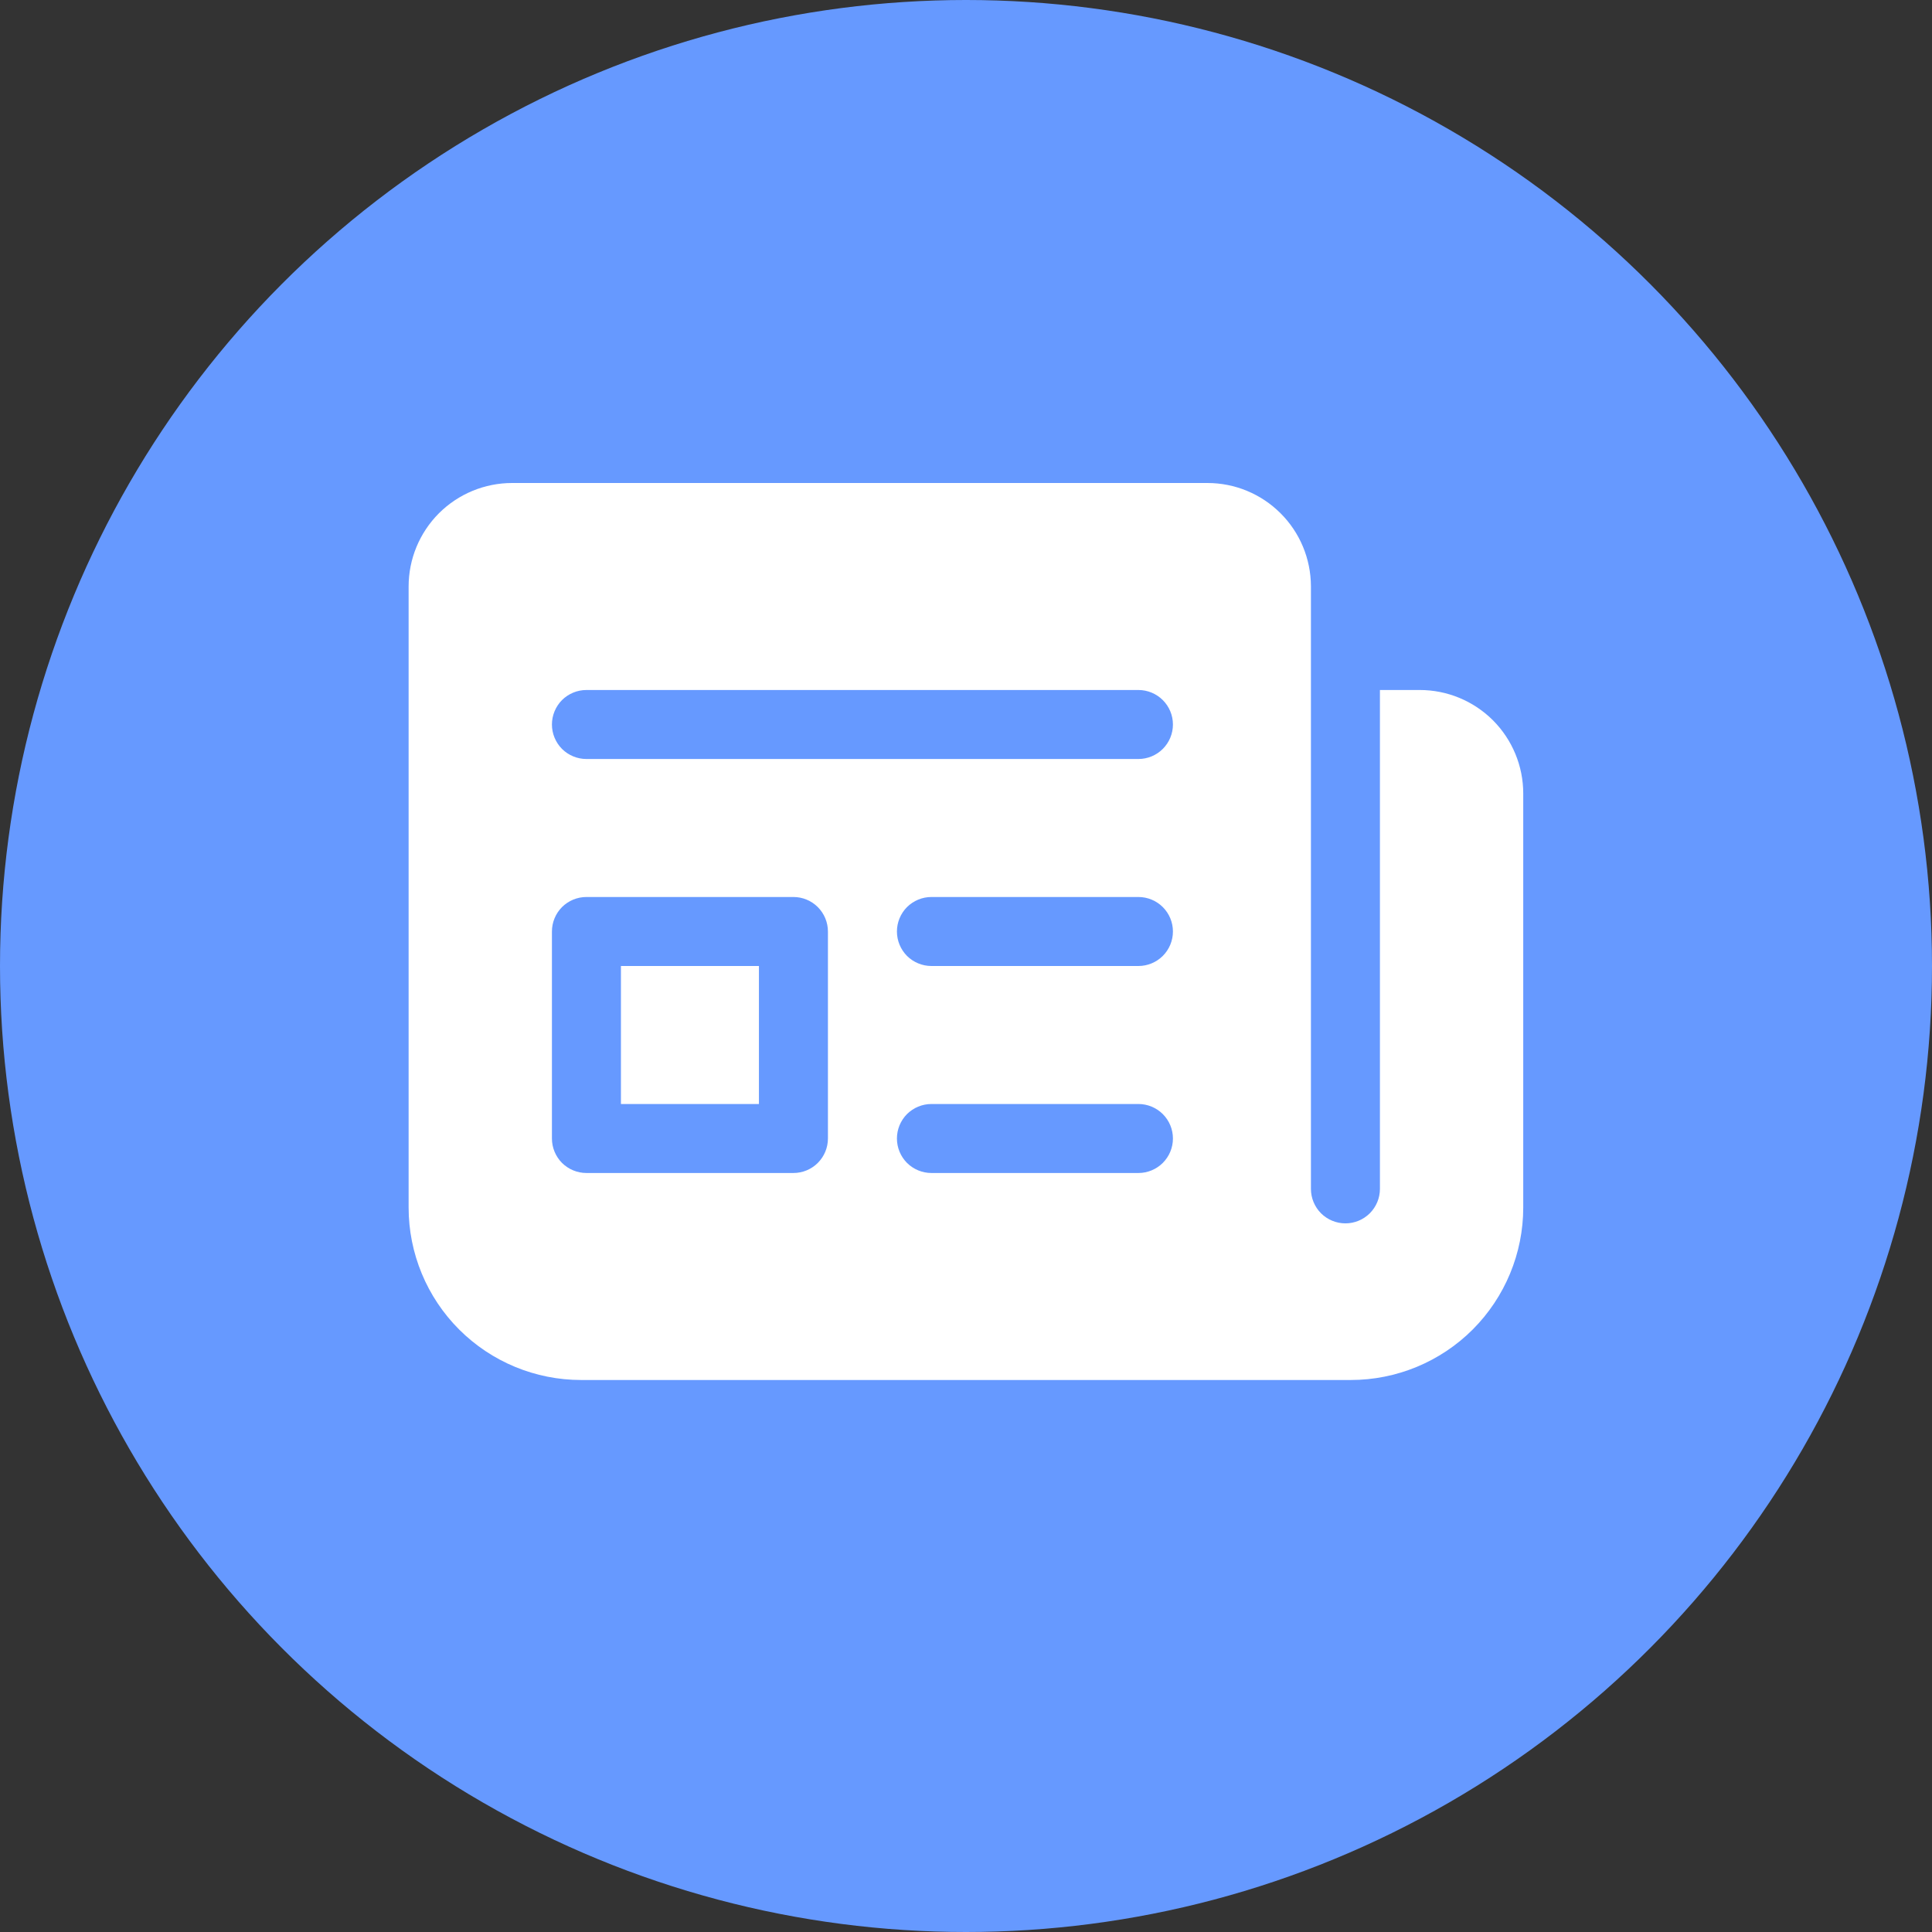
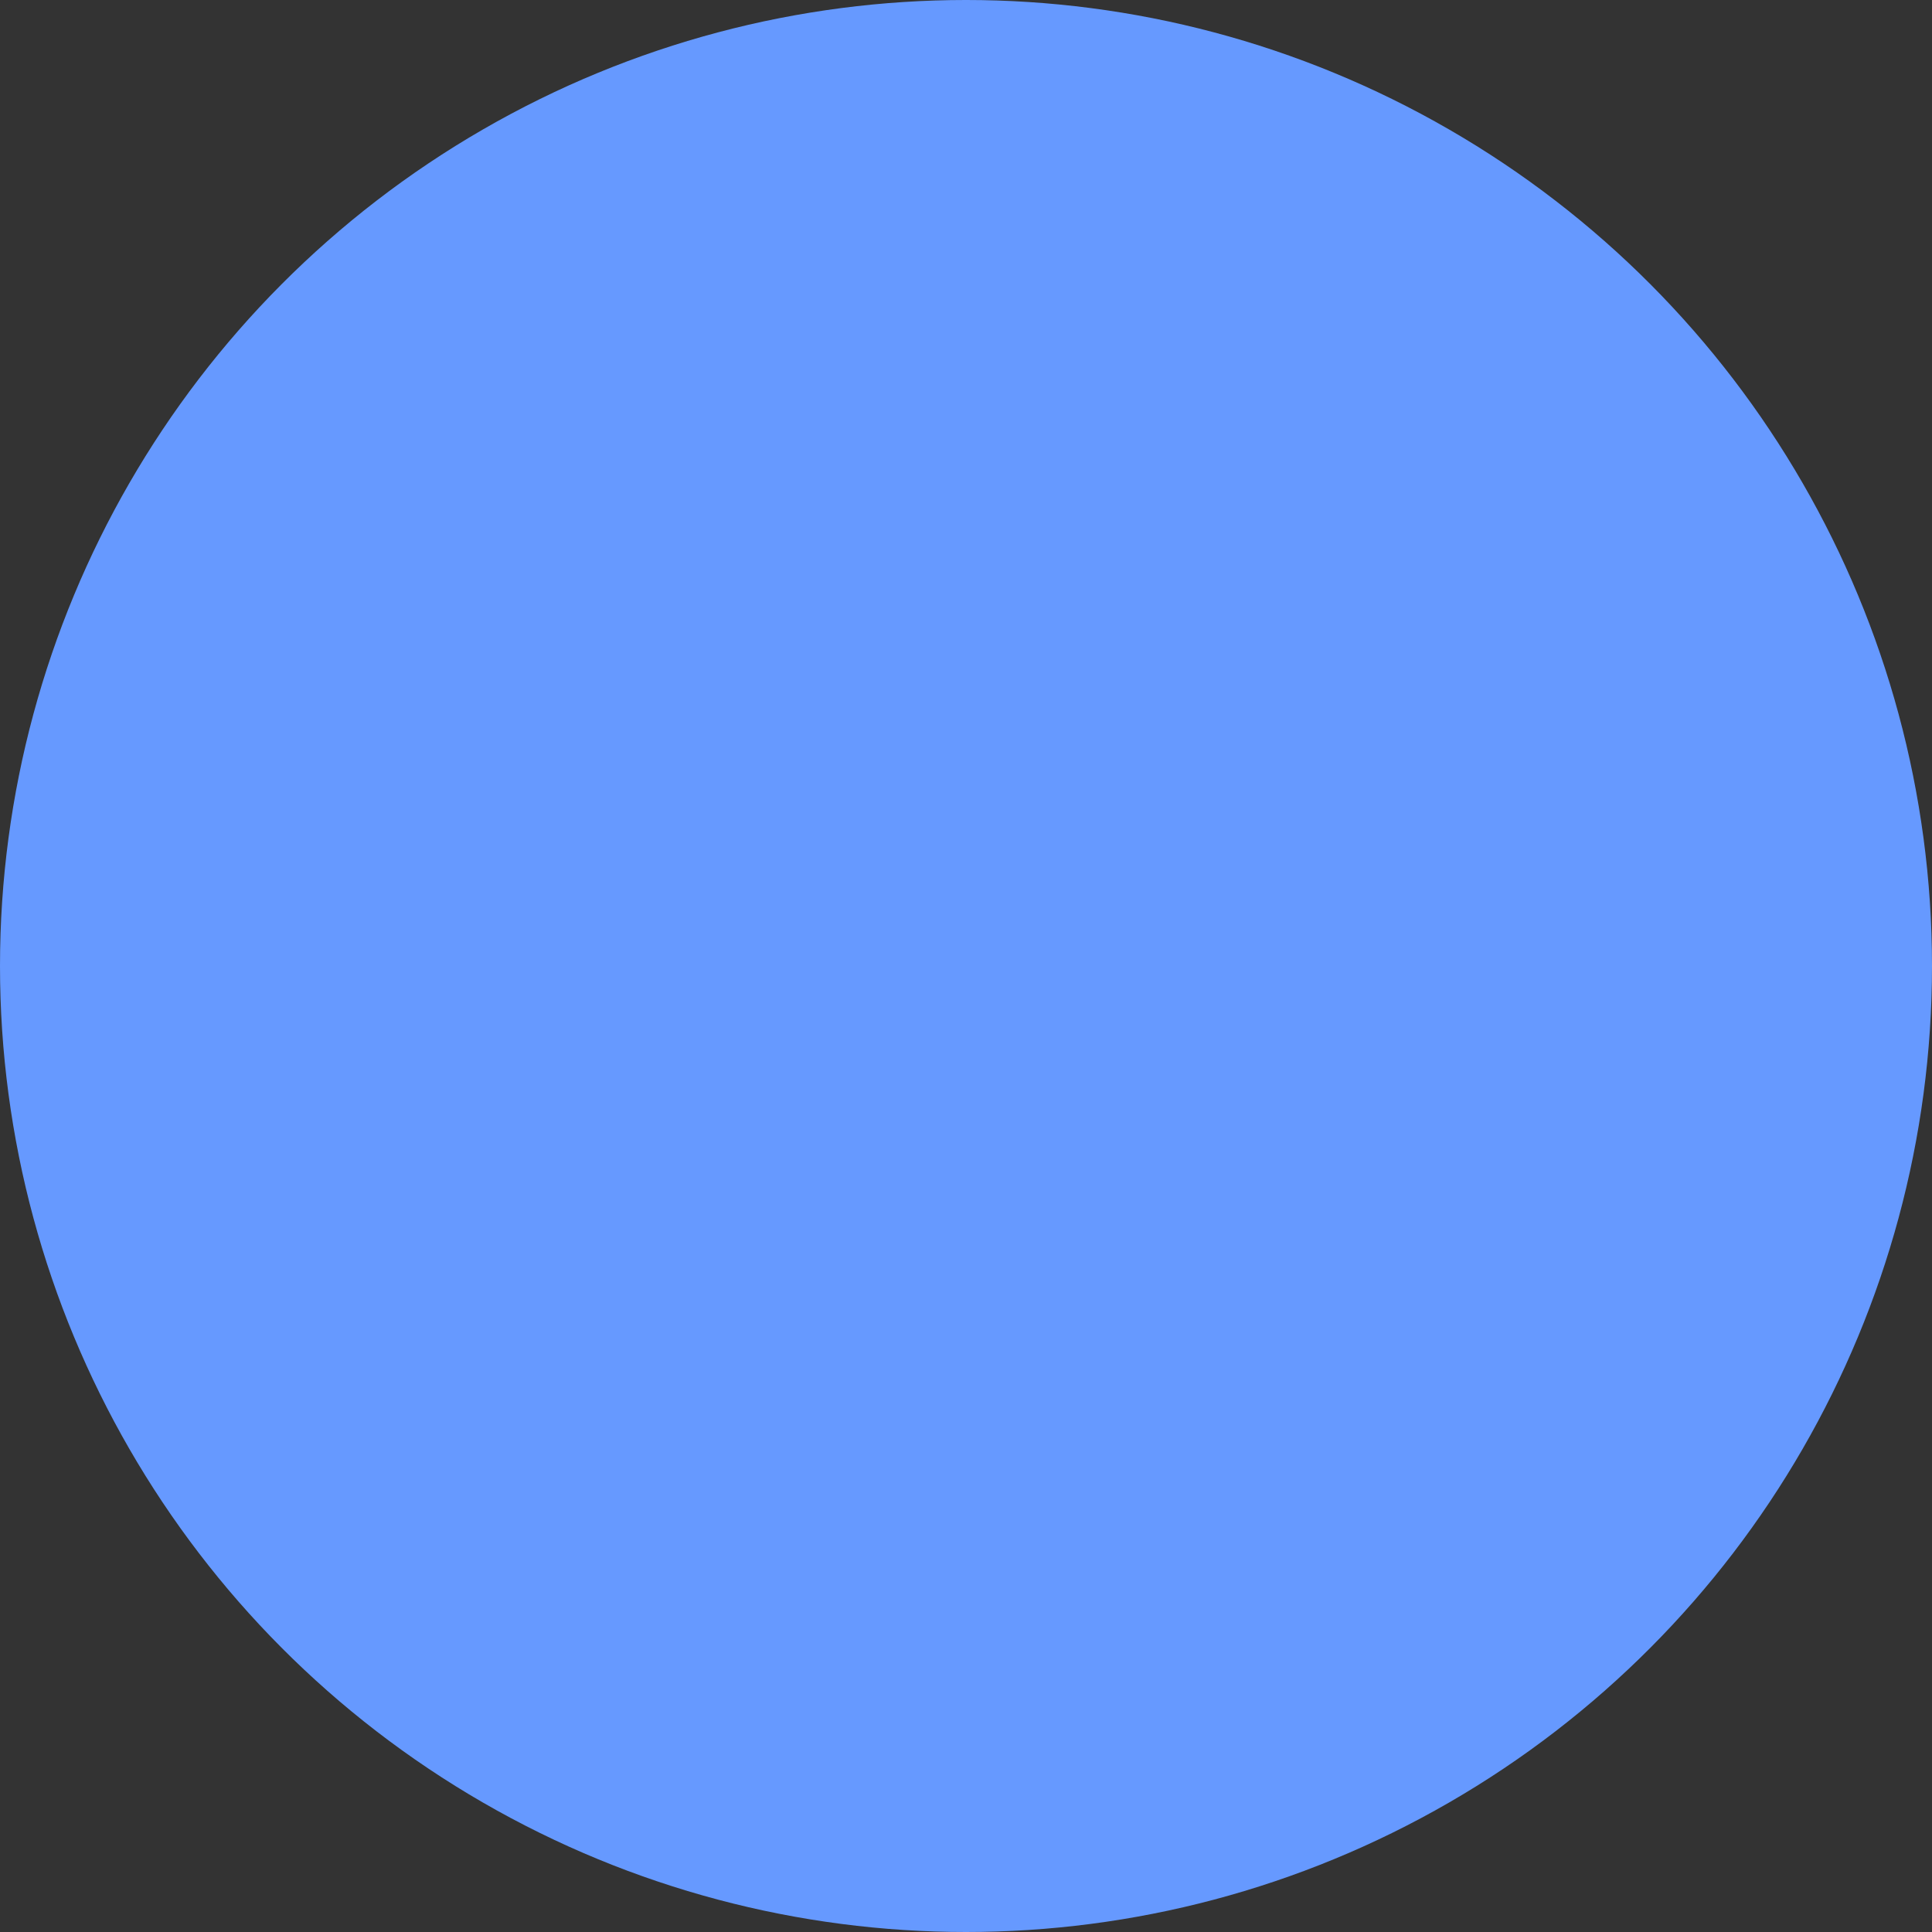
<svg xmlns="http://www.w3.org/2000/svg" width="28" height="28" viewBox="0 0 28 28" fill="none">
  <rect x="0" y="0" width="28" height="28" fill="#333333" stroke="none" />
  <g clip-path="url(#clip0_5184_5014)">
    <circle cx="14" cy="14" r="14" fill="#6699FF" />
-     <path d="M8.999 16V14H10.999V16H8.999ZM18.999 8.494C18.997 8.097 18.839 7.717 18.557 7.437C18.276 7.157 17.896 7 17.499 7H7.422C7.024 7 6.643 7.158 6.361 7.439C6.08 7.721 5.922 8.102 5.922 8.5V17.5C5.922 18.163 6.185 18.799 6.654 19.268C7.123 19.737 7.759 20 8.422 20H19.576C20.239 20 20.875 19.737 21.344 19.268C21.812 18.799 22.076 18.163 22.076 17.5V11.5C22.076 11.102 21.918 10.721 21.637 10.439C21.355 10.158 20.974 10 20.576 10H19.999V17.23C19.999 17.363 19.946 17.49 19.852 17.584C19.759 17.677 19.631 17.73 19.499 17.73C19.366 17.73 19.239 17.677 19.145 17.584C19.052 17.49 18.999 17.363 18.999 17.23V8.494ZM7.999 10.5C7.999 10.367 8.052 10.24 8.145 10.146C8.239 10.053 8.366 10 8.499 10H16.499C16.631 10 16.759 10.053 16.852 10.146C16.946 10.24 16.999 10.367 16.999 10.5C16.999 10.633 16.946 10.76 16.852 10.854C16.759 10.947 16.631 11 16.499 11H8.499C8.366 11 8.239 10.947 8.145 10.854C8.052 10.76 7.999 10.633 7.999 10.5ZM13.499 13H16.499C16.631 13 16.759 13.053 16.852 13.146C16.946 13.24 16.999 13.367 16.999 13.5C16.999 13.633 16.946 13.76 16.852 13.854C16.759 13.947 16.631 14 16.499 14H13.499C13.366 14 13.239 13.947 13.145 13.854C13.052 13.76 12.999 13.633 12.999 13.5C12.999 13.367 13.052 13.24 13.145 13.146C13.239 13.053 13.366 13 13.499 13ZM12.999 16.5C12.999 16.367 13.052 16.24 13.145 16.146C13.239 16.053 13.366 16 13.499 16H16.499C16.631 16 16.759 16.053 16.852 16.146C16.946 16.24 16.999 16.367 16.999 16.5C16.999 16.633 16.946 16.76 16.852 16.854C16.759 16.947 16.631 17 16.499 17H13.499C13.366 17 13.239 16.947 13.145 16.854C13.052 16.76 12.999 16.633 12.999 16.5ZM8.499 13H11.499C11.632 13 11.759 13.053 11.852 13.146C11.946 13.24 11.999 13.367 11.999 13.5V16.5C11.999 16.633 11.946 16.76 11.852 16.854C11.759 16.947 11.632 17 11.499 17H8.499C8.366 17 8.239 16.947 8.145 16.854C8.052 16.76 7.999 16.633 7.999 16.5V13.5C7.999 13.367 8.052 13.24 8.145 13.146C8.239 13.053 8.366 13 8.499 13Z" fill="white" />
  </g>
  <defs>
    <clipPath id="clip0_5184_5014">
      <rect width="28" height="28" fill="white" />
    </clipPath>
  </defs>
</svg>